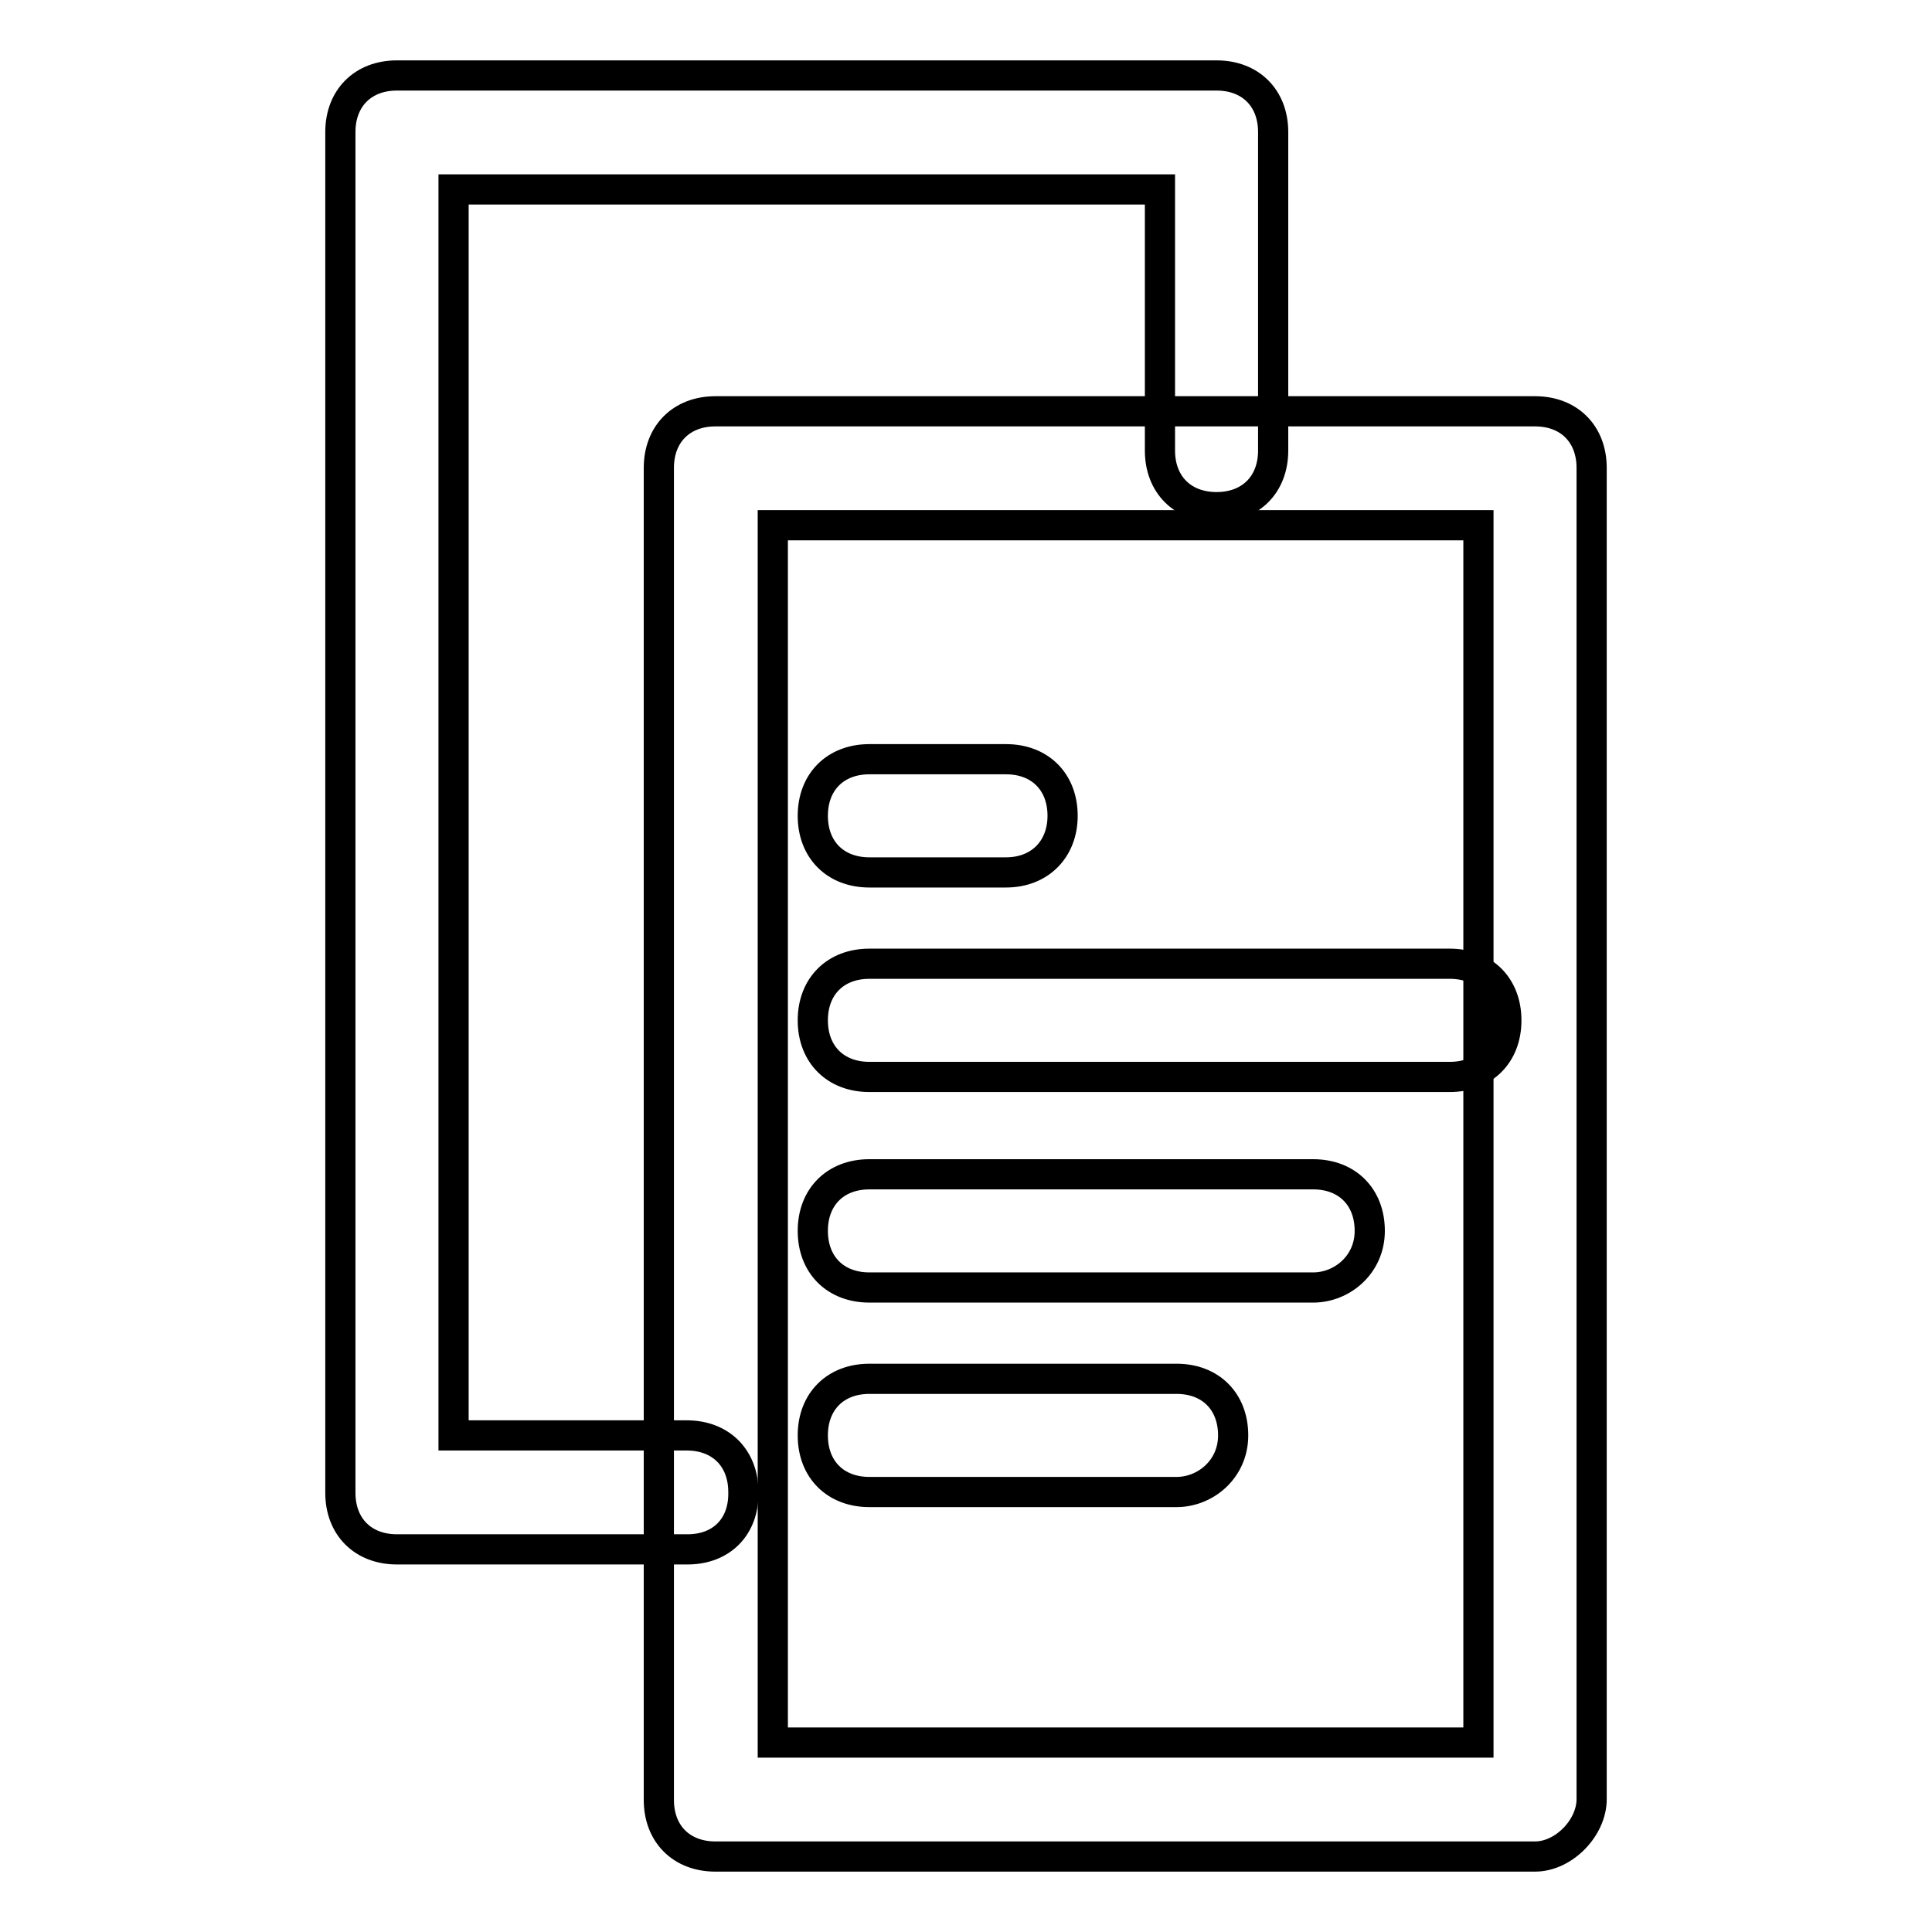
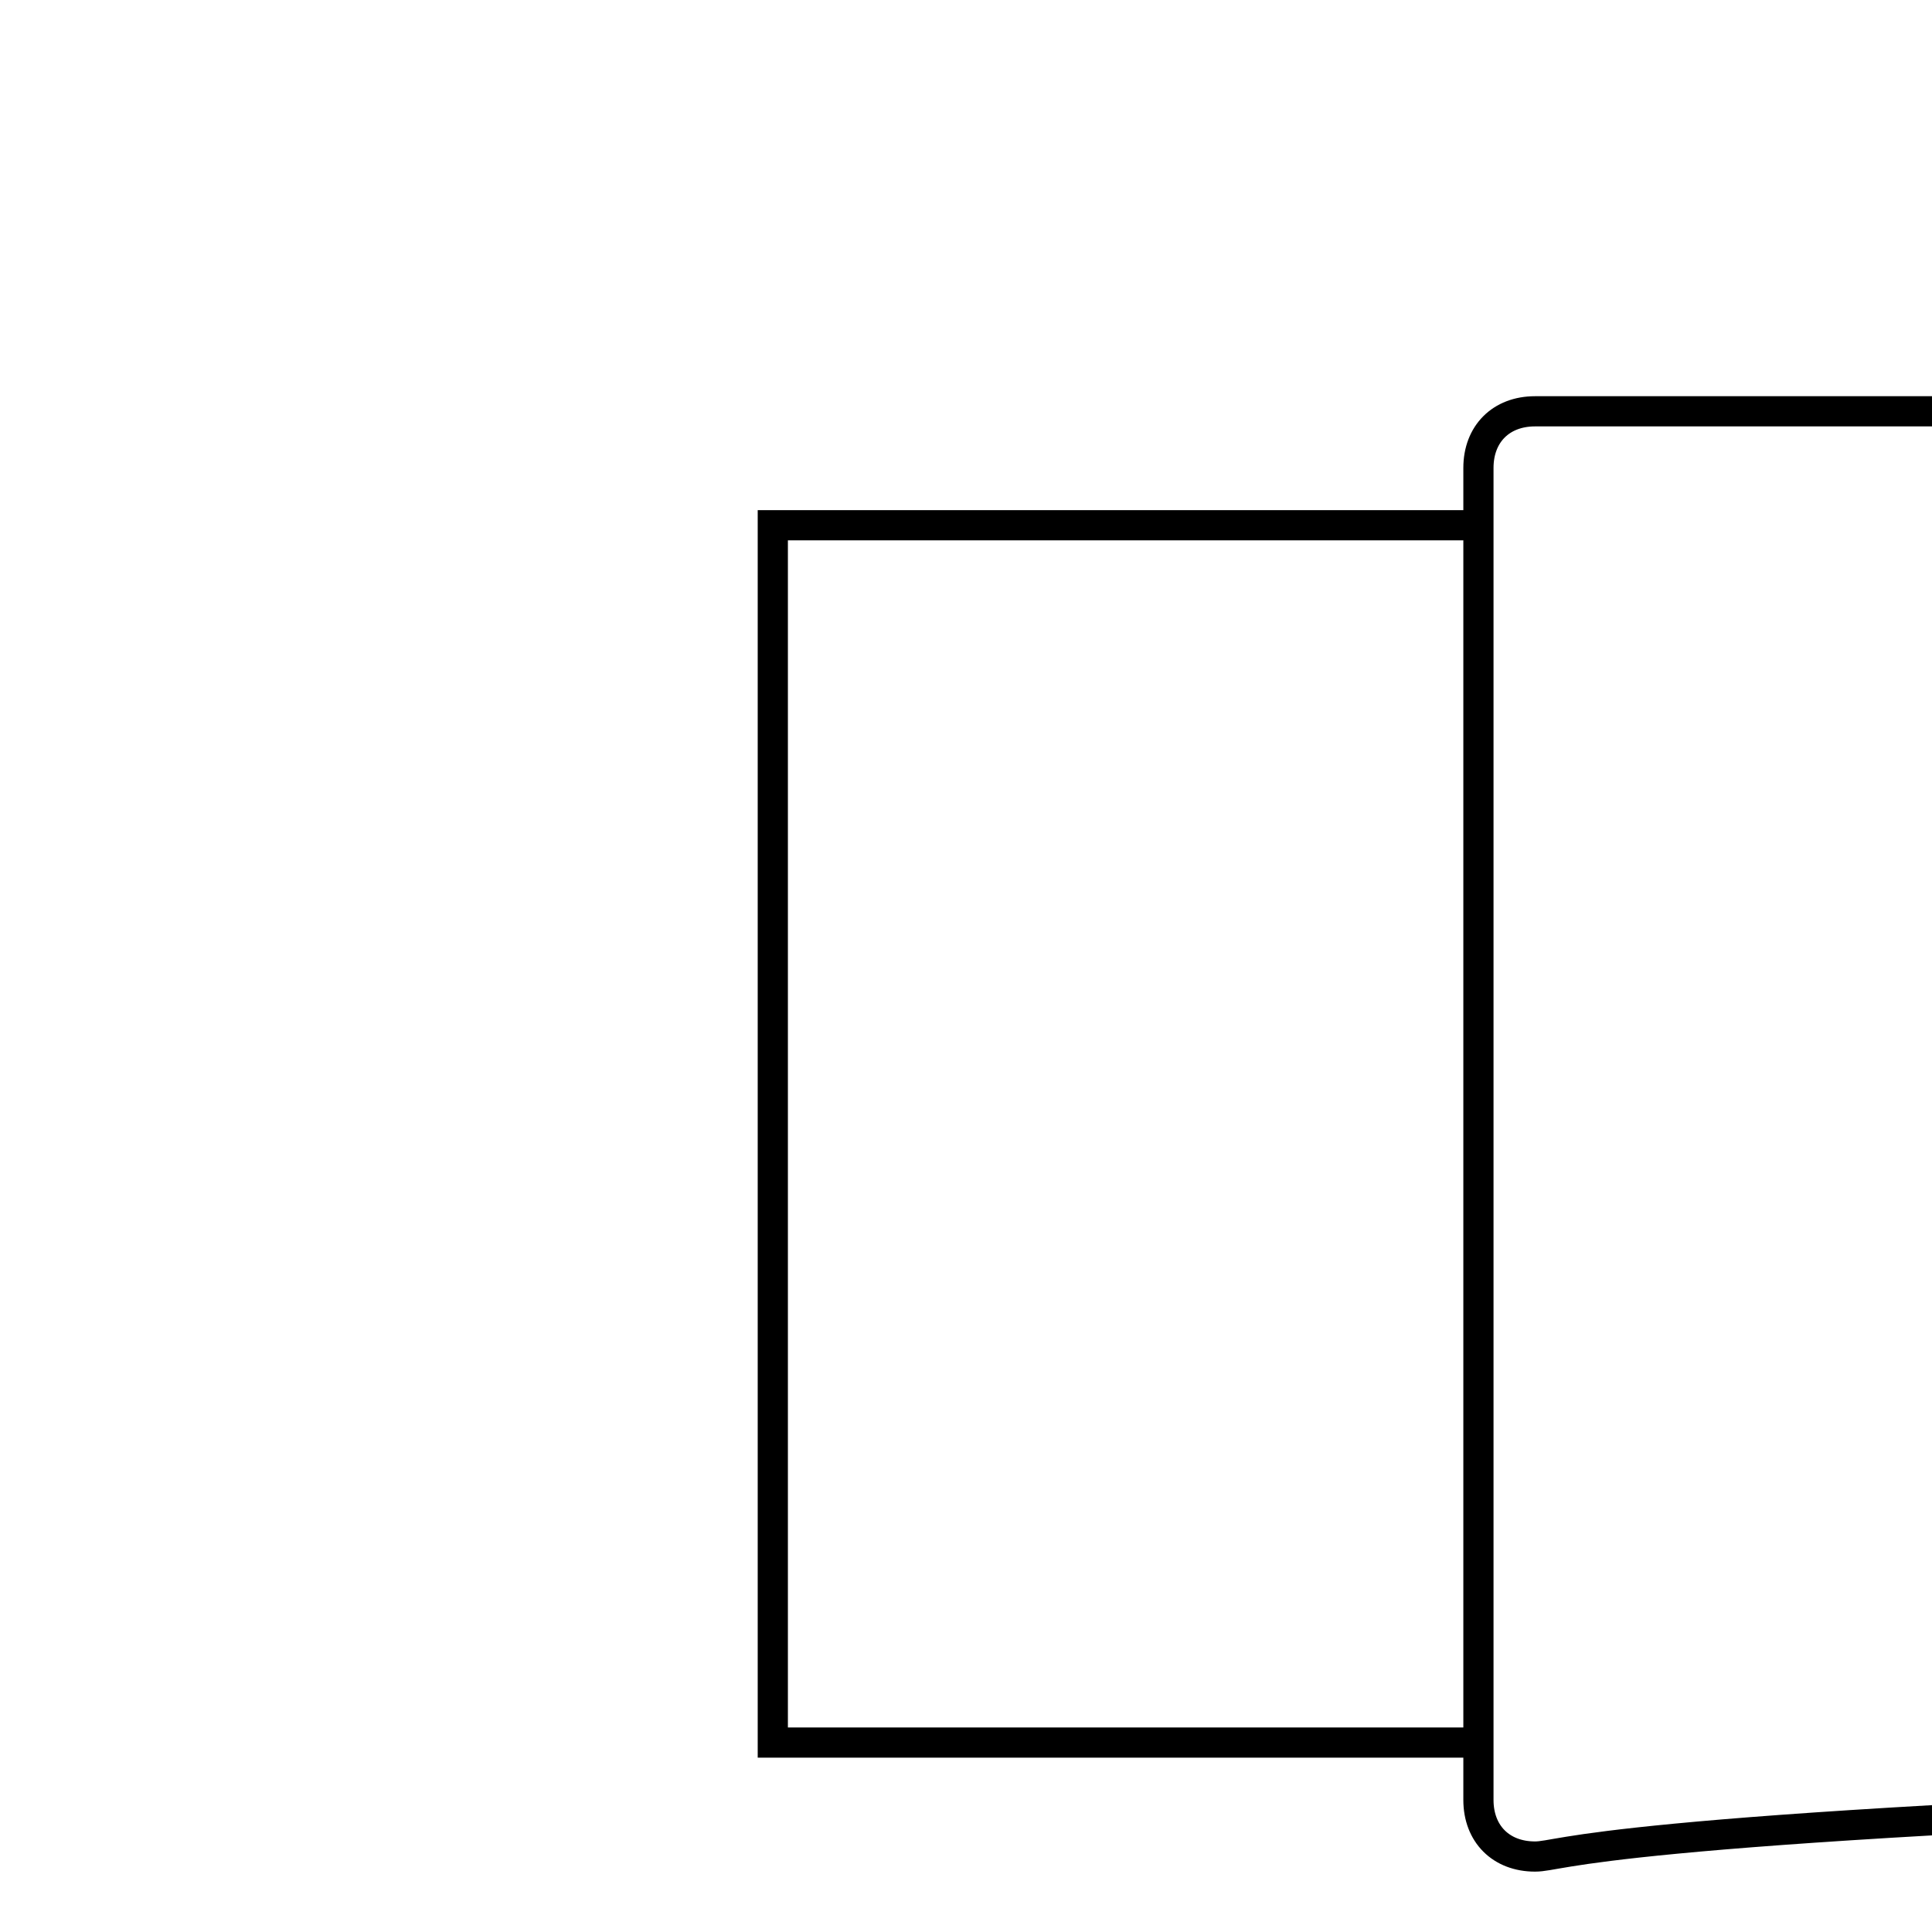
<svg xmlns="http://www.w3.org/2000/svg" version="1.1" x="0px" y="0px" viewBox="0 0 256 256" enable-background="new 0 0 256 256" xml:space="preserve">
  <g>
-     <path stroke-width="4" fill-opacity="0" stroke="#000000" d="M91.1,205.3H52.6c-4.5,0-7.5-3-7.5-7.5V17.5c0-4.5,3-7.5,7.5-7.5h108.6c4.5,0,7.5,3,7.5,7.5v42.2 c0,4.5-3,7.5-7.5,7.5c-4.5,0-7.5-3-7.5-7.5V25.1H60.1v165.1h30.9c4.5,0,7.5,3,7.5,7.5C98.6,202.3,95.6,205.3,91.1,205.3z" />
-     <path stroke-width="4" fill-opacity="0" stroke="#000000" d="M203.4,246H94.8c-4.5,0-7.5-3-7.5-7.5V62c0-4.5,3-7.5,7.5-7.5h108.6c4.5,0,7.5,3,7.5,7.5v176.4 C210.9,242.2,207.2,246,203.4,246z M102.4,230.9h93.5V69.6h-93.5V230.9z" />
-     <path stroke-width="4" fill-opacity="0" stroke="#000000" d="M133.3,115.6h-18.1c-4.5,0-7.5-3-7.5-7.5c0-4.5,3-7.5,7.5-7.5h18.1c4.5,0,7.5,3,7.5,7.5 C140.8,112.5,137.8,115.6,133.3,115.6z M192.1,142.7h-76.9c-4.5,0-7.5-3-7.5-7.5s3-7.5,7.5-7.5h76.9c4.5,0,7.5,3,7.5,7.5 S196.6,142.7,192.1,142.7z M174,170.6h-58.8c-4.5,0-7.5-3-7.5-7.5c0-4.5,3-7.5,7.5-7.5H174c4.5,0,7.5,3,7.5,7.5 C181.5,167.6,177.8,170.6,174,170.6z M155.9,197.7h-40.7c-4.5,0-7.5-3-7.5-7.5c0-4.5,3-7.5,7.5-7.5h40.7c4.5,0,7.5,3,7.5,7.5 C163.4,194.7,159.7,197.7,155.9,197.7z" />
+     <path stroke-width="4" fill-opacity="0" stroke="#000000" d="M203.4,246c-4.5,0-7.5-3-7.5-7.5V62c0-4.5,3-7.5,7.5-7.5h108.6c4.5,0,7.5,3,7.5,7.5v176.4 C210.9,242.2,207.2,246,203.4,246z M102.4,230.9h93.5V69.6h-93.5V230.9z" />
  </g>
</svg>